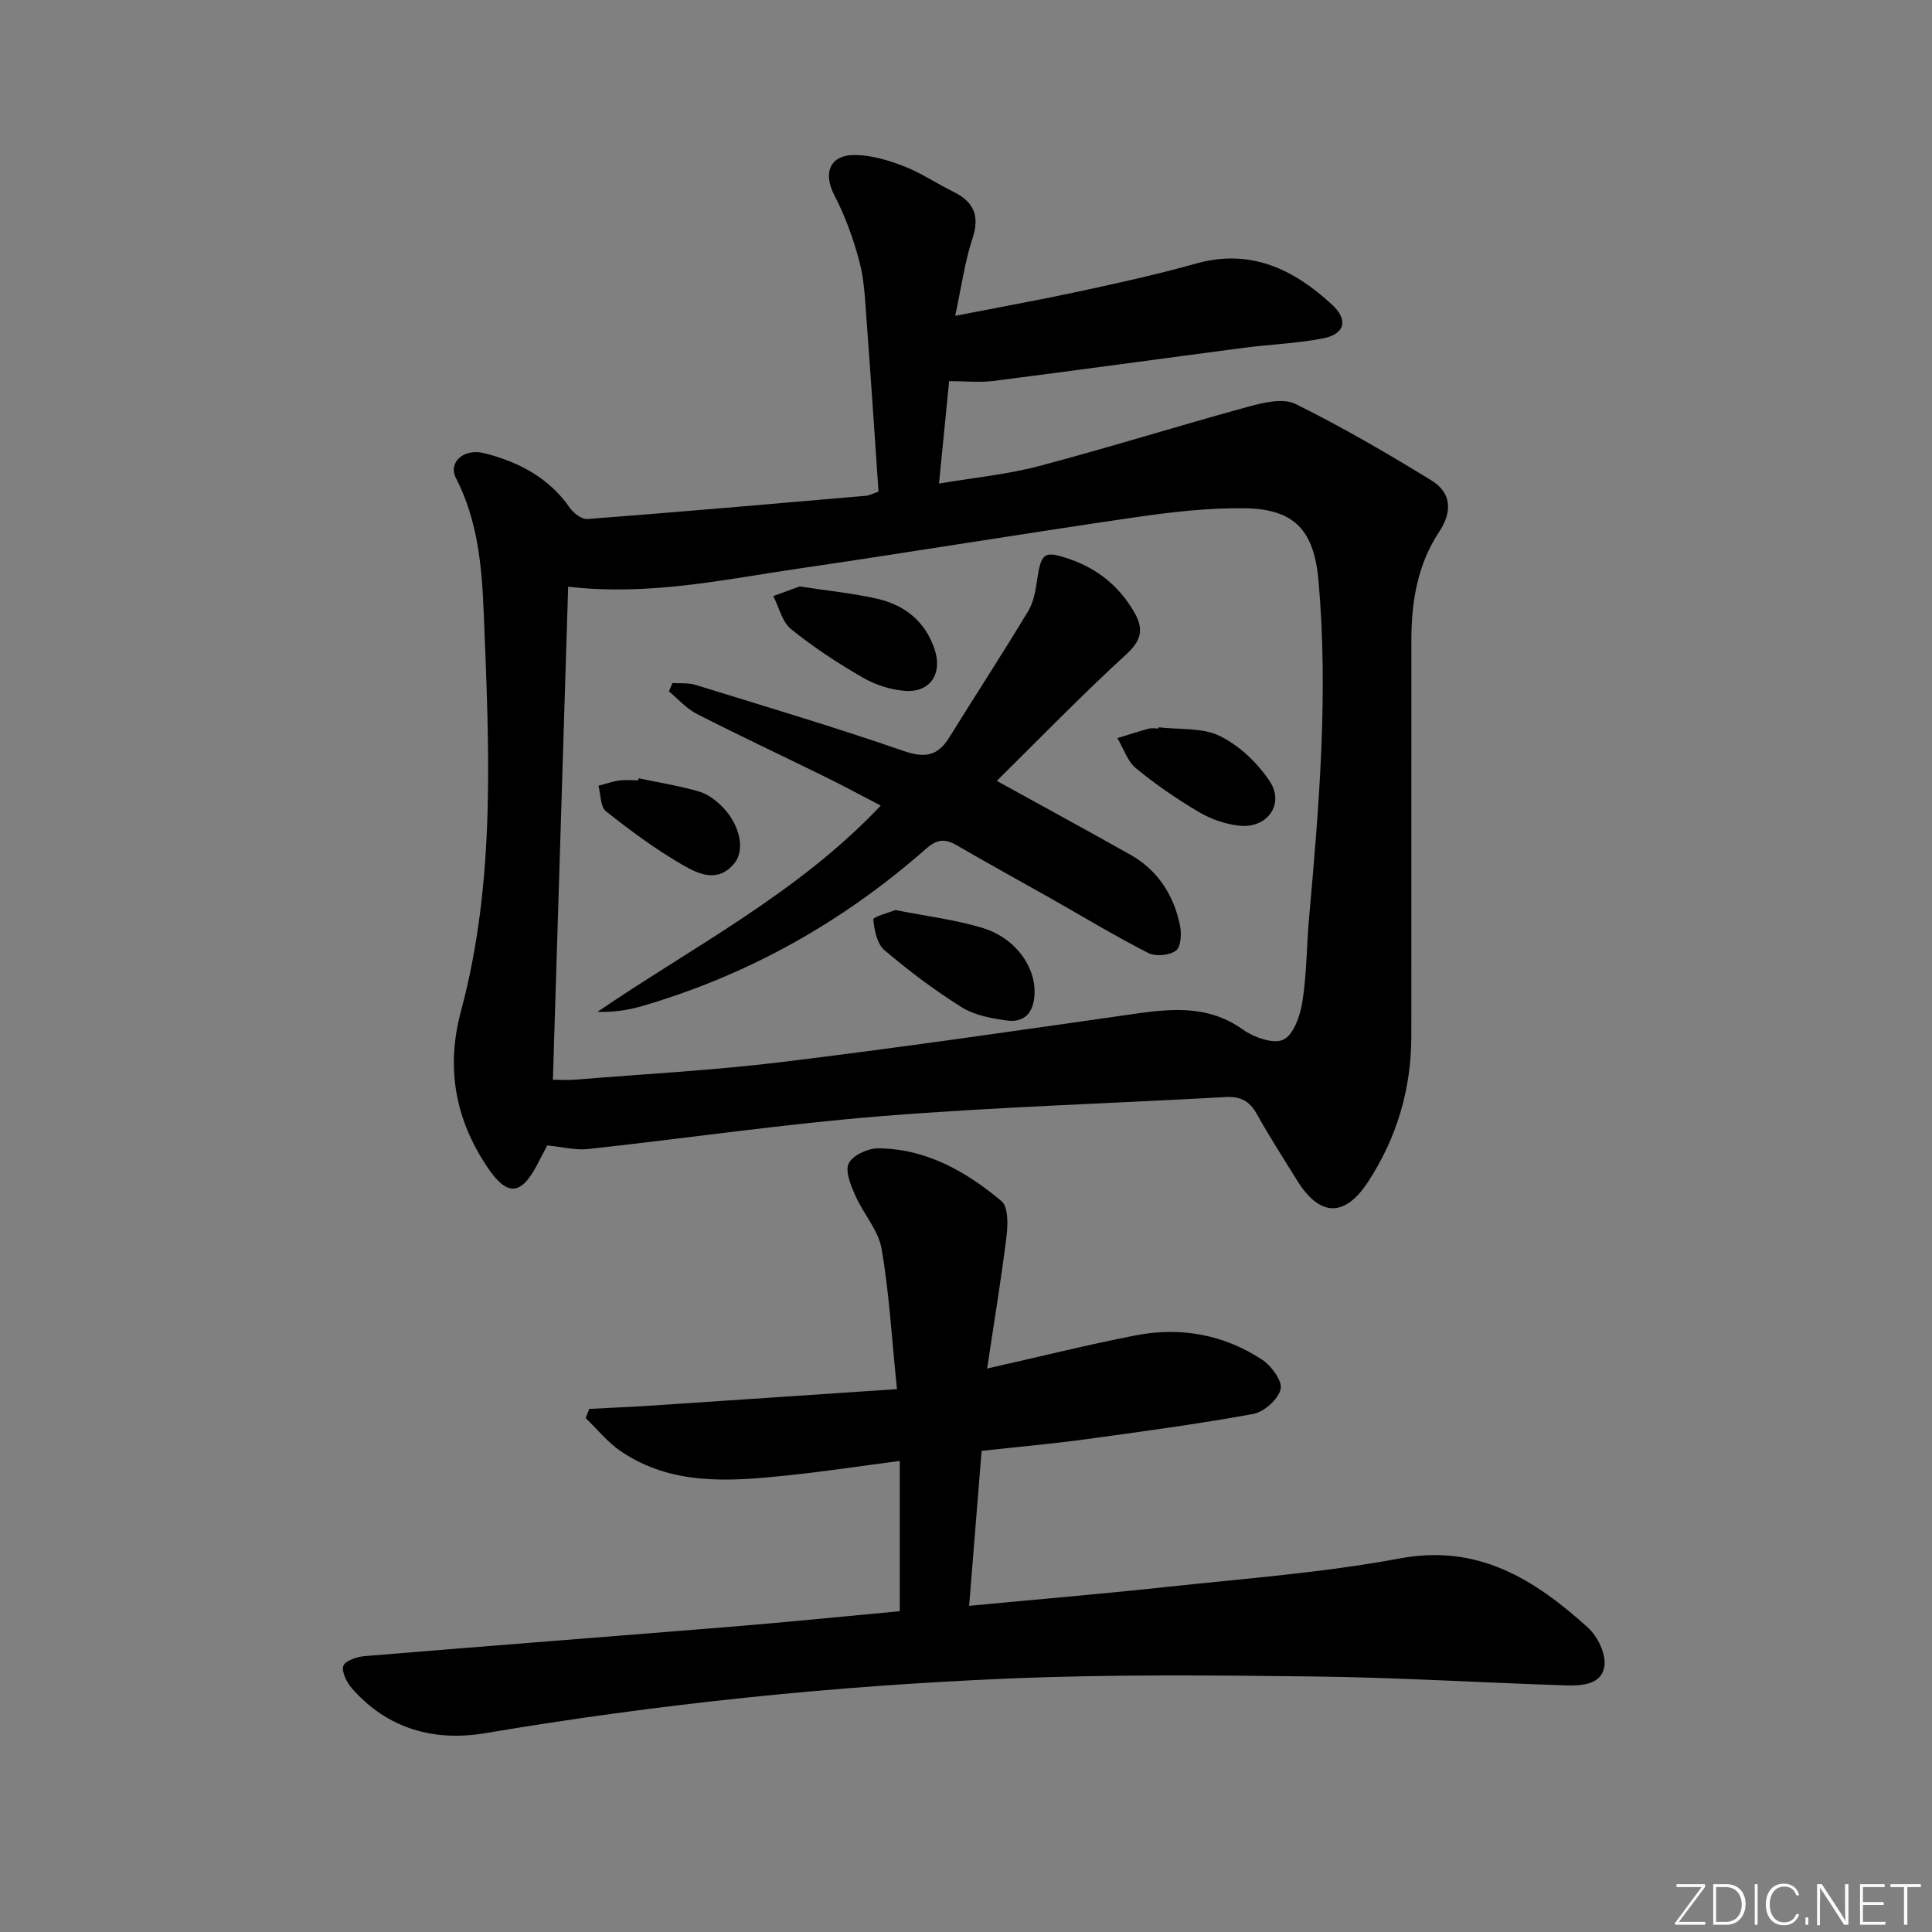
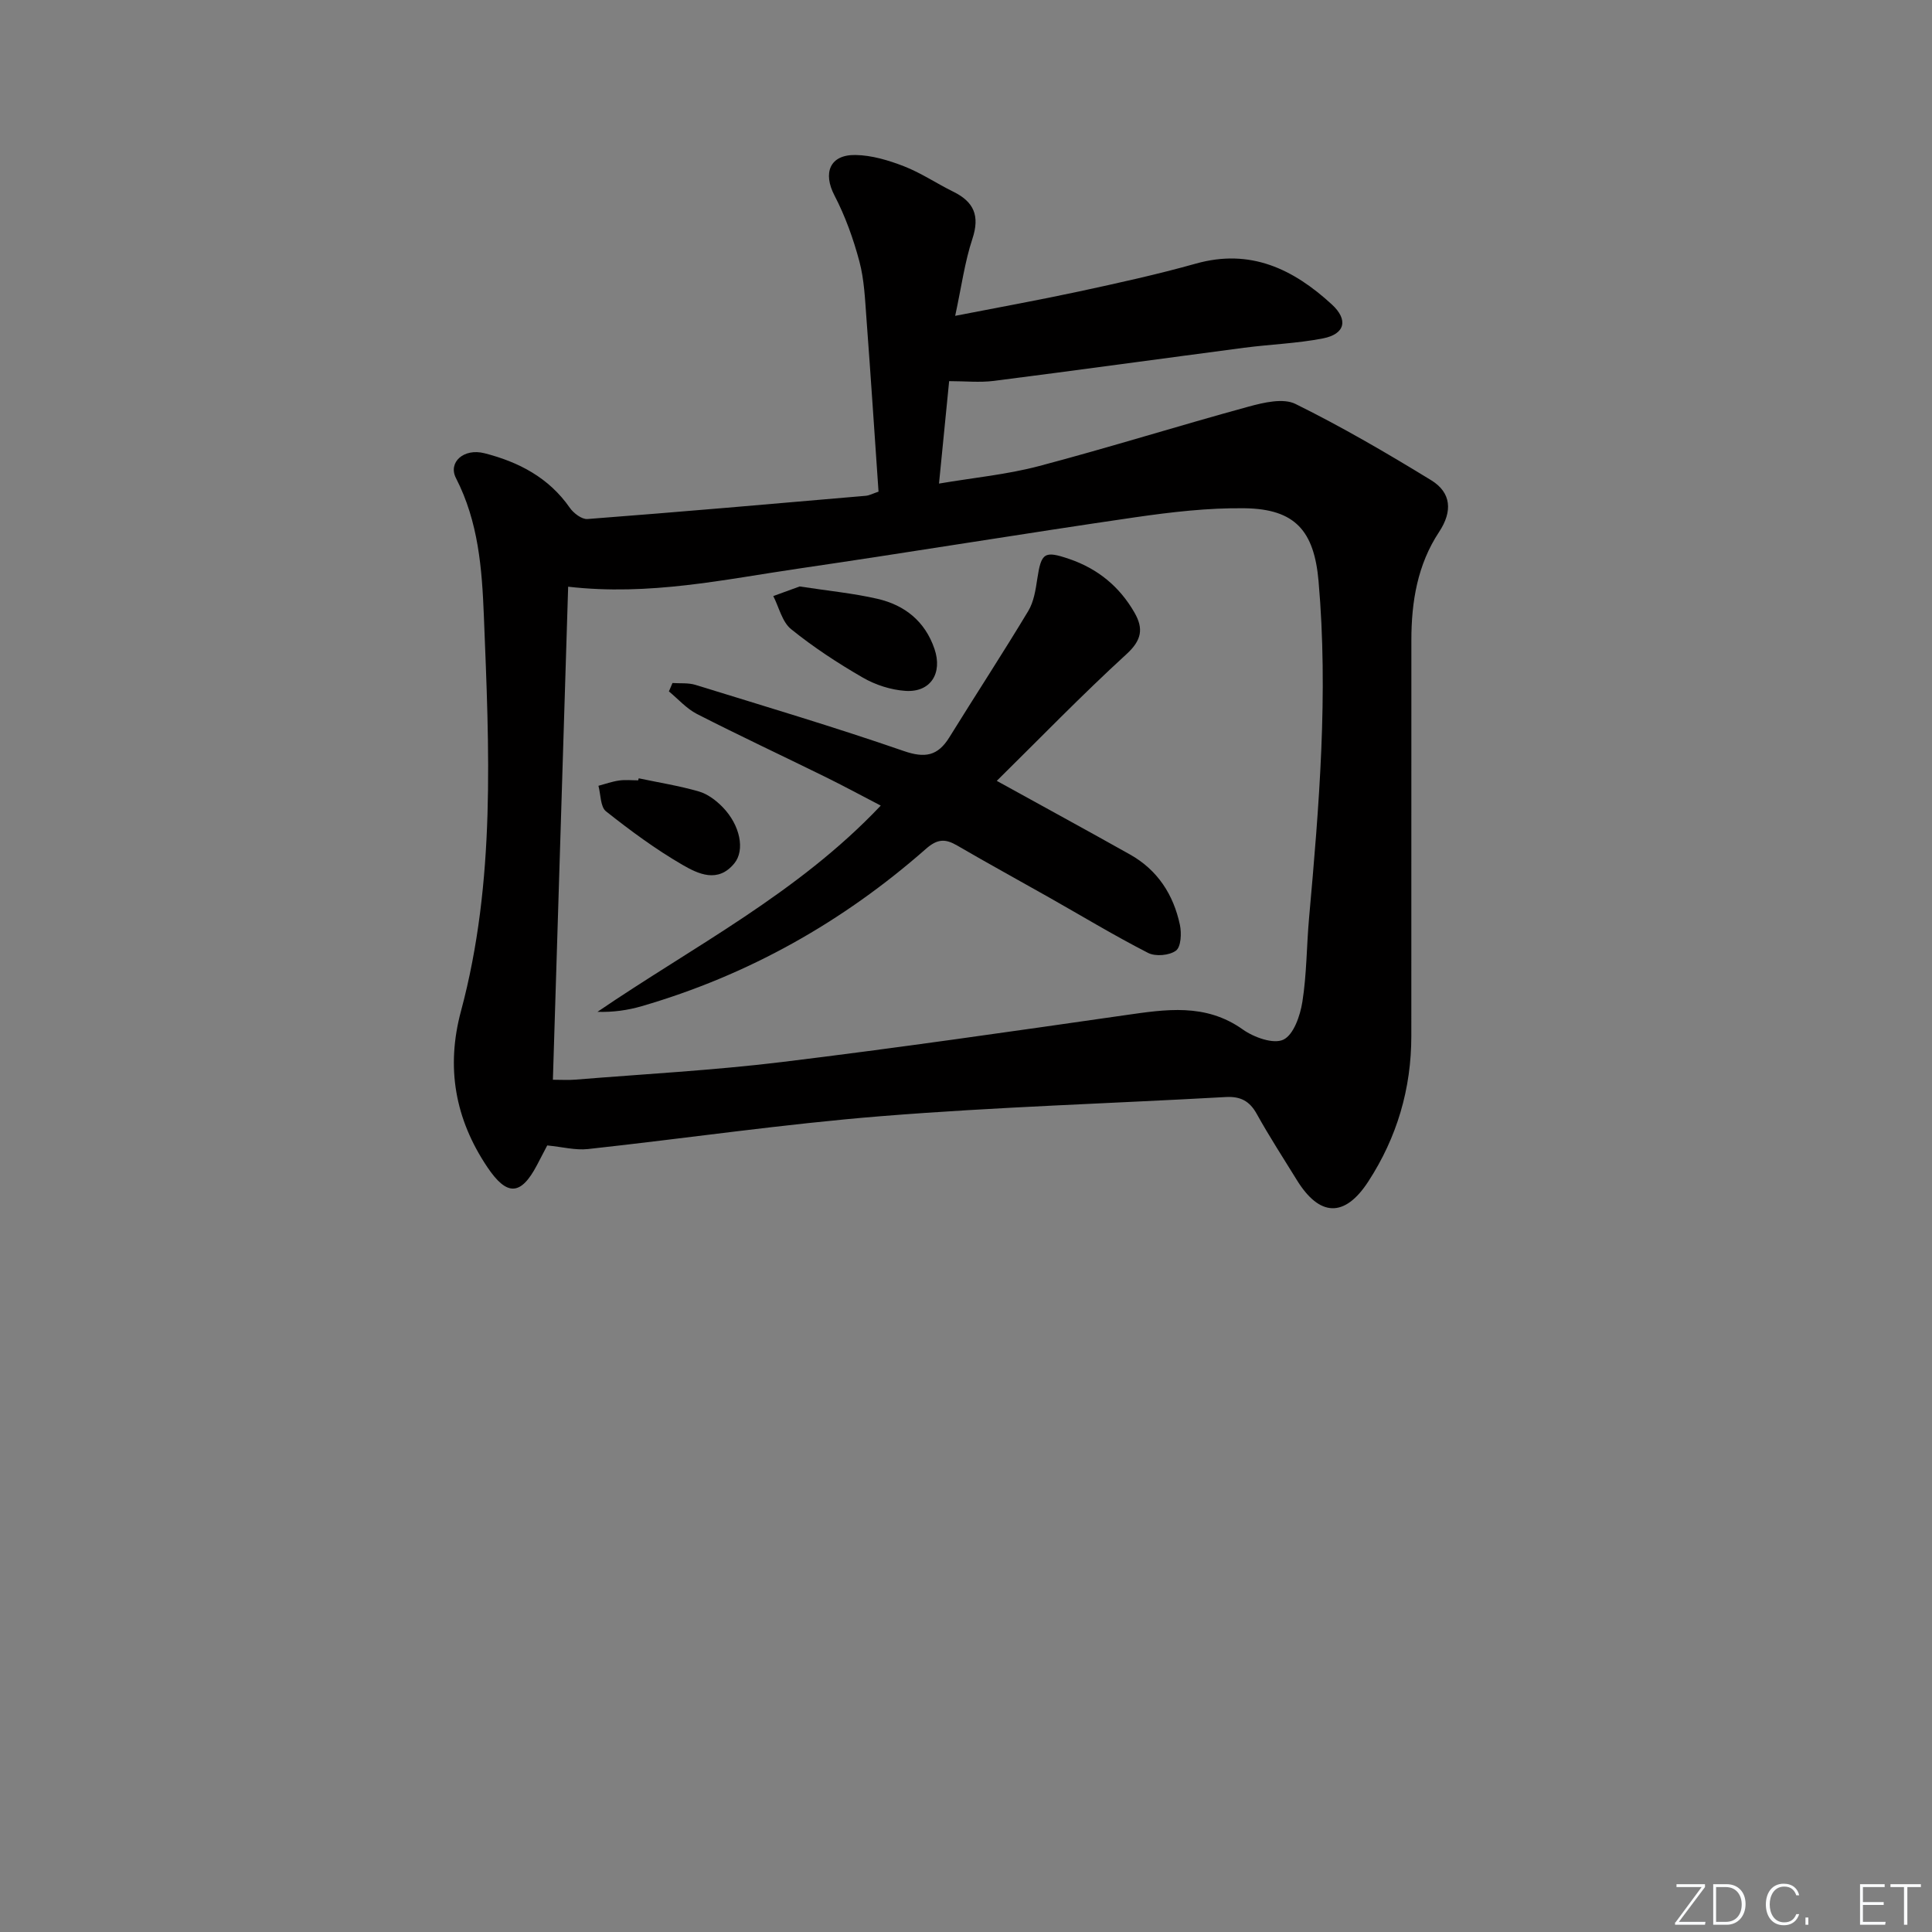
<svg xmlns="http://www.w3.org/2000/svg" enable-background="new 0 0 400 400" viewBox="0 0 400 400">
  <rect x="0" y="0" width="400" height="400" fill="#808080" stroke="none" />
  <g fill="#fafbfc">
    <path d="m346.9 398 5.4-7.3h-5.2v-.6h5.9v.6l-5.4 7.2h5.5l-.1.6h-6.2v-.5z" />
    <path d="m354.7 390.1h2.8c2.3 0 3.9 1.6 3.9 4.1s-1.6 4.3-3.9 4.3h-2.8zm.6 7.8h2c2.2 0 3.3-1.6 3.3-3.6 0-1.8-1-3.6-3.3-3.6h-2z" />
-     <path d="m363.9 390.1v8.4h-.6v-8.4z" />
    <path d="m372.5 396.3c-.4 1.3-1.4 2.3-3.2 2.3-2.4 0-3.7-1.9-3.7-4.3 0-2.3 1.2-4.3 3.7-4.3 1.8 0 2.9 1 3.2 2.4h-.6c-.4-1.1-1.1-1.8-2.5-1.8-2.1 0-3 1.9-3 3.7s.9 3.7 3 3.7c1.4 0 2.1-.7 2.5-1.7z" />
    <path d="m373.8 398.5v-1.5h.6v1.5z" />
-     <path d="m376.2 398.5v-8.4h1c1.3 2 4.4 6.7 4.9 7.6-.1-1.2-.1-2.4-.1-3.8v-3.8h.7v8.4h-.9c-1.2-1.9-4.4-6.8-5-7.7.1 1.1 0 2.3 0 3.9v3.9h-.6z" />
    <path d="m390 394.4h-4.3v3.5h4.7l-.1.6h-5.2v-8.4h5.1v.6h-4.5v3.1h4.3z" />
    <path d="m394.2 390.7h-2.8v-.6h6.3v.6h-2.8v7.8h-.7z" />
  </g>
  <path d="m113.3 237.15c-.77 1.47-1.45 2.79-2.14 4.1-3.34 6.33-6.21 6.43-10.27.38-6.67-9.94-8.59-20.62-5.45-32.29 7.23-26.93 5.83-54.38 4.74-81.82-.39-9.87-1.14-19.5-5.78-28.54-1.67-3.26 1.61-6.24 5.91-5.14 7.04 1.79 13.32 5.04 17.66 11.29.78 1.12 2.48 2.42 3.66 2.33 19.21-1.47 38.41-3.15 57.61-4.81.78-.07 1.53-.49 2.65-.86-.83-12.01-1.61-23.93-2.5-35.84-.3-3.97-.45-8.04-1.47-11.85-1.25-4.68-2.92-9.34-5.15-13.63-2.43-4.66-.99-8.46 4.34-8.38 3.38.05 6.87 1.1 10.06 2.34 3.54 1.38 6.75 3.56 10.18 5.25 4.29 2.1 5.55 4.99 3.98 9.75-1.59 4.79-2.26 9.89-3.57 15.96 9.18-1.79 17.43-3.28 25.62-5.04 8.11-1.75 16.23-3.53 24.2-5.77 11.3-3.18 20.19 1.12 28.16 8.45 3.47 3.19 2.75 6.15-1.87 7.04-5.36 1.04-10.87 1.22-16.3 1.93-17.27 2.27-34.53 4.66-51.81 6.86-2.92.37-5.92.05-9.25.05-.68 6.84-1.34 13.55-2.1 21.21 7.17-1.22 14.05-1.87 20.65-3.61 14.57-3.85 28.97-8.37 43.51-12.34 3.09-.84 7.11-1.79 9.64-.54 9.62 4.75 18.93 10.18 28.09 15.79 4.2 2.57 4.46 6.46 1.65 10.71-4.47 6.75-5.74 14.44-5.74 22.39-.01 27.32 0 54.65-.01 81.97 0 10.92-2.97 21-8.91 30.13-4.89 7.52-10.09 7.34-14.82-.35-2.79-4.53-5.69-8.99-8.27-13.64-1.49-2.69-3.38-3.67-6.42-3.5-23.73 1.33-47.51 2.05-71.2 3.95-20.34 1.63-40.56 4.61-60.86 6.82-2.59.28-5.27-.44-8.42-.75zm1.17-13.6c1.72 0 3.19.1 4.64-.02 14.24-1.16 28.54-1.92 42.71-3.64 23.73-2.89 47.4-6.31 71.06-9.7 8.47-1.21 16.69-2.55 24.44 2.96 2.29 1.63 6.34 3.08 8.39 2.1 2.12-1.01 3.48-4.96 3.93-7.82.91-5.73.87-11.6 1.39-17.4 2.08-23.2 4.01-46.4 1.96-69.73-.91-10.35-4.81-14.92-15.26-15.07-7.59-.11-15.25.79-22.78 1.88-23.16 3.37-46.26 7.19-69.42 10.58-15.56 2.27-31.05 5.72-47.9 3.78-1.04 33.83-2.09 67.52-3.16 102.08z" fill="#010000" />
-   <path d="m186.29 333.58c0-10.41 0-20.19 0-31.11-8.28 1.08-15.9 2.24-23.56 3.03-11.81 1.23-23.68 2.1-34.21-5.04-2.72-1.85-4.86-4.55-7.26-6.86.25-.63.49-1.27.74-1.9 4.47-.24 8.95-.42 13.42-.72 16.67-1.1 33.34-2.24 50.29-3.38-1.1-10.66-1.61-19.95-3.19-29.06-.67-3.87-3.79-7.26-5.44-11.02-.92-2.1-2.16-5.04-1.36-6.66.84-1.68 3.97-3.12 6.09-3.11 9.93.07 18.2 4.78 25.53 10.92 1.41 1.18 1.35 4.81 1.06 7.2-1.08 8.83-2.55 17.61-4.03 27.47 11.1-2.5 20.86-4.94 30.72-6.86 9.33-1.82 18.29-.19 26.25 5.05 1.91 1.26 4.21 4.43 3.8 6.09-.52 2.11-3.43 4.71-5.66 5.12-11.57 2.11-23.25 3.68-34.91 5.27-6.9.94-13.85 1.55-21.34 2.37-.85 10.57-1.69 21.06-2.58 32.09 14-1.33 27.36-2.45 40.69-3.89 16.17-1.75 32.48-2.94 48.43-5.92 16.34-3.06 27.99 4.39 38.98 14.3 2 1.81 3.76 5.43 3.43 7.92-.52 3.96-4.74 4.16-8.08 4.06-17.28-.56-34.55-1.63-51.83-1.84-21.12-.26-42.26-.46-63.35.42-36.36 1.51-72.52 5.25-108.44 11.31-10.57 1.79-20.22-.86-27.59-9.24-1.09-1.23-2.2-3.41-1.8-4.68.33-1.06 2.82-1.9 4.42-2.03 25.34-2.1 50.69-4.03 76.04-6.1 11.55-.94 23.1-2.12 34.74-3.2z" fill="#010000" />
  <path d="m206.37 161.67c9.63 5.32 18.64 10.22 27.58 15.24 5.72 3.21 9.01 8.32 10.34 14.59.36 1.72.23 4.53-.81 5.31-1.35 1.01-4.24 1.27-5.78.48-6.94-3.55-13.63-7.6-20.42-11.44-6.36-3.6-12.78-7.11-19.1-10.79-2.47-1.44-4.09-1.41-6.48.69-17.21 15.14-36.78 26.15-58.84 32.57-2.89.84-5.9 1.27-9.16 1.17 19.88-13.56 41.44-24.5 58.65-42.7-4.1-2.13-7.83-4.15-11.64-6.02-8.8-4.33-17.69-8.49-26.42-12.95-2.16-1.11-3.88-3.09-5.8-4.67.25-.58.49-1.16.74-1.74 1.58.11 3.26-.07 4.73.38 14.41 4.45 28.88 8.76 43.13 13.69 4.44 1.54 7.07 1.03 9.46-2.82 5.41-8.74 11.04-17.35 16.34-26.16 1.15-1.91 1.53-4.39 1.87-6.67.82-5.41 1.47-5.85 6.59-4.11 5.93 2.02 10.45 5.73 13.54 11.13 1.88 3.28 1.52 5.68-1.67 8.59-9.31 8.52-18.09 17.6-26.85 26.23z" fill="#010000" />
-   <path d="m185.35 188.41c6.38 1.26 12.35 1.98 18.02 3.69 6.92 2.09 11.15 8.15 10.81 13.88-.21 3.66-2.08 5.79-5.67 5.31-3.22-.43-6.72-1.08-9.4-2.75-5.61-3.51-10.95-7.53-15.99-11.82-1.54-1.31-2.1-4.15-2.31-6.36-.06-.53 3.11-1.36 4.54-1.95z" fill="#010000" />
  <path d="m165.56 121.42c5.98.92 11.12 1.41 16.11 2.56 5.64 1.3 9.85 4.64 11.8 10.36 1.72 5.03-.79 9.04-5.99 8.7-3.01-.2-6.22-1.23-8.84-2.75-5.17-2.98-10.22-6.29-14.85-10.03-1.86-1.5-2.5-4.52-3.69-6.85 2.01-.74 4.04-1.48 5.46-1.99z" fill="#010000" />
-   <path d="m239.88 150.58c4.27.51 9.03.01 12.67 1.8 4.03 1.97 7.77 5.54 10.3 9.32 3.19 4.77-.45 9.87-6.28 9.25-2.86-.31-5.86-1.35-8.34-2.82-4.55-2.69-8.96-5.71-13.04-9.07-1.78-1.47-2.59-4.12-3.85-6.24 2.17-.66 4.33-1.37 6.51-1.96.62-.17 1.32-.03 1.98-.03.03-.08.04-.17.05-.25z" fill="#010000" />
  <path d="m132.24 161.14c4.16.88 8.39 1.55 12.47 2.73 1.8.52 3.55 1.85 4.9 3.23 3.65 3.75 4.66 8.9 2.44 11.63-3.41 4.2-7.51 2.2-10.78.31-5.55-3.22-10.76-7.07-15.8-11.06-1.18-.93-1.08-3.48-1.57-5.29 1.42-.38 2.81-.88 4.26-1.09 1.3-.19 2.64-.04 3.97-.04.03-.14.07-.28.11-.42z" fill="#010000" />
</svg>